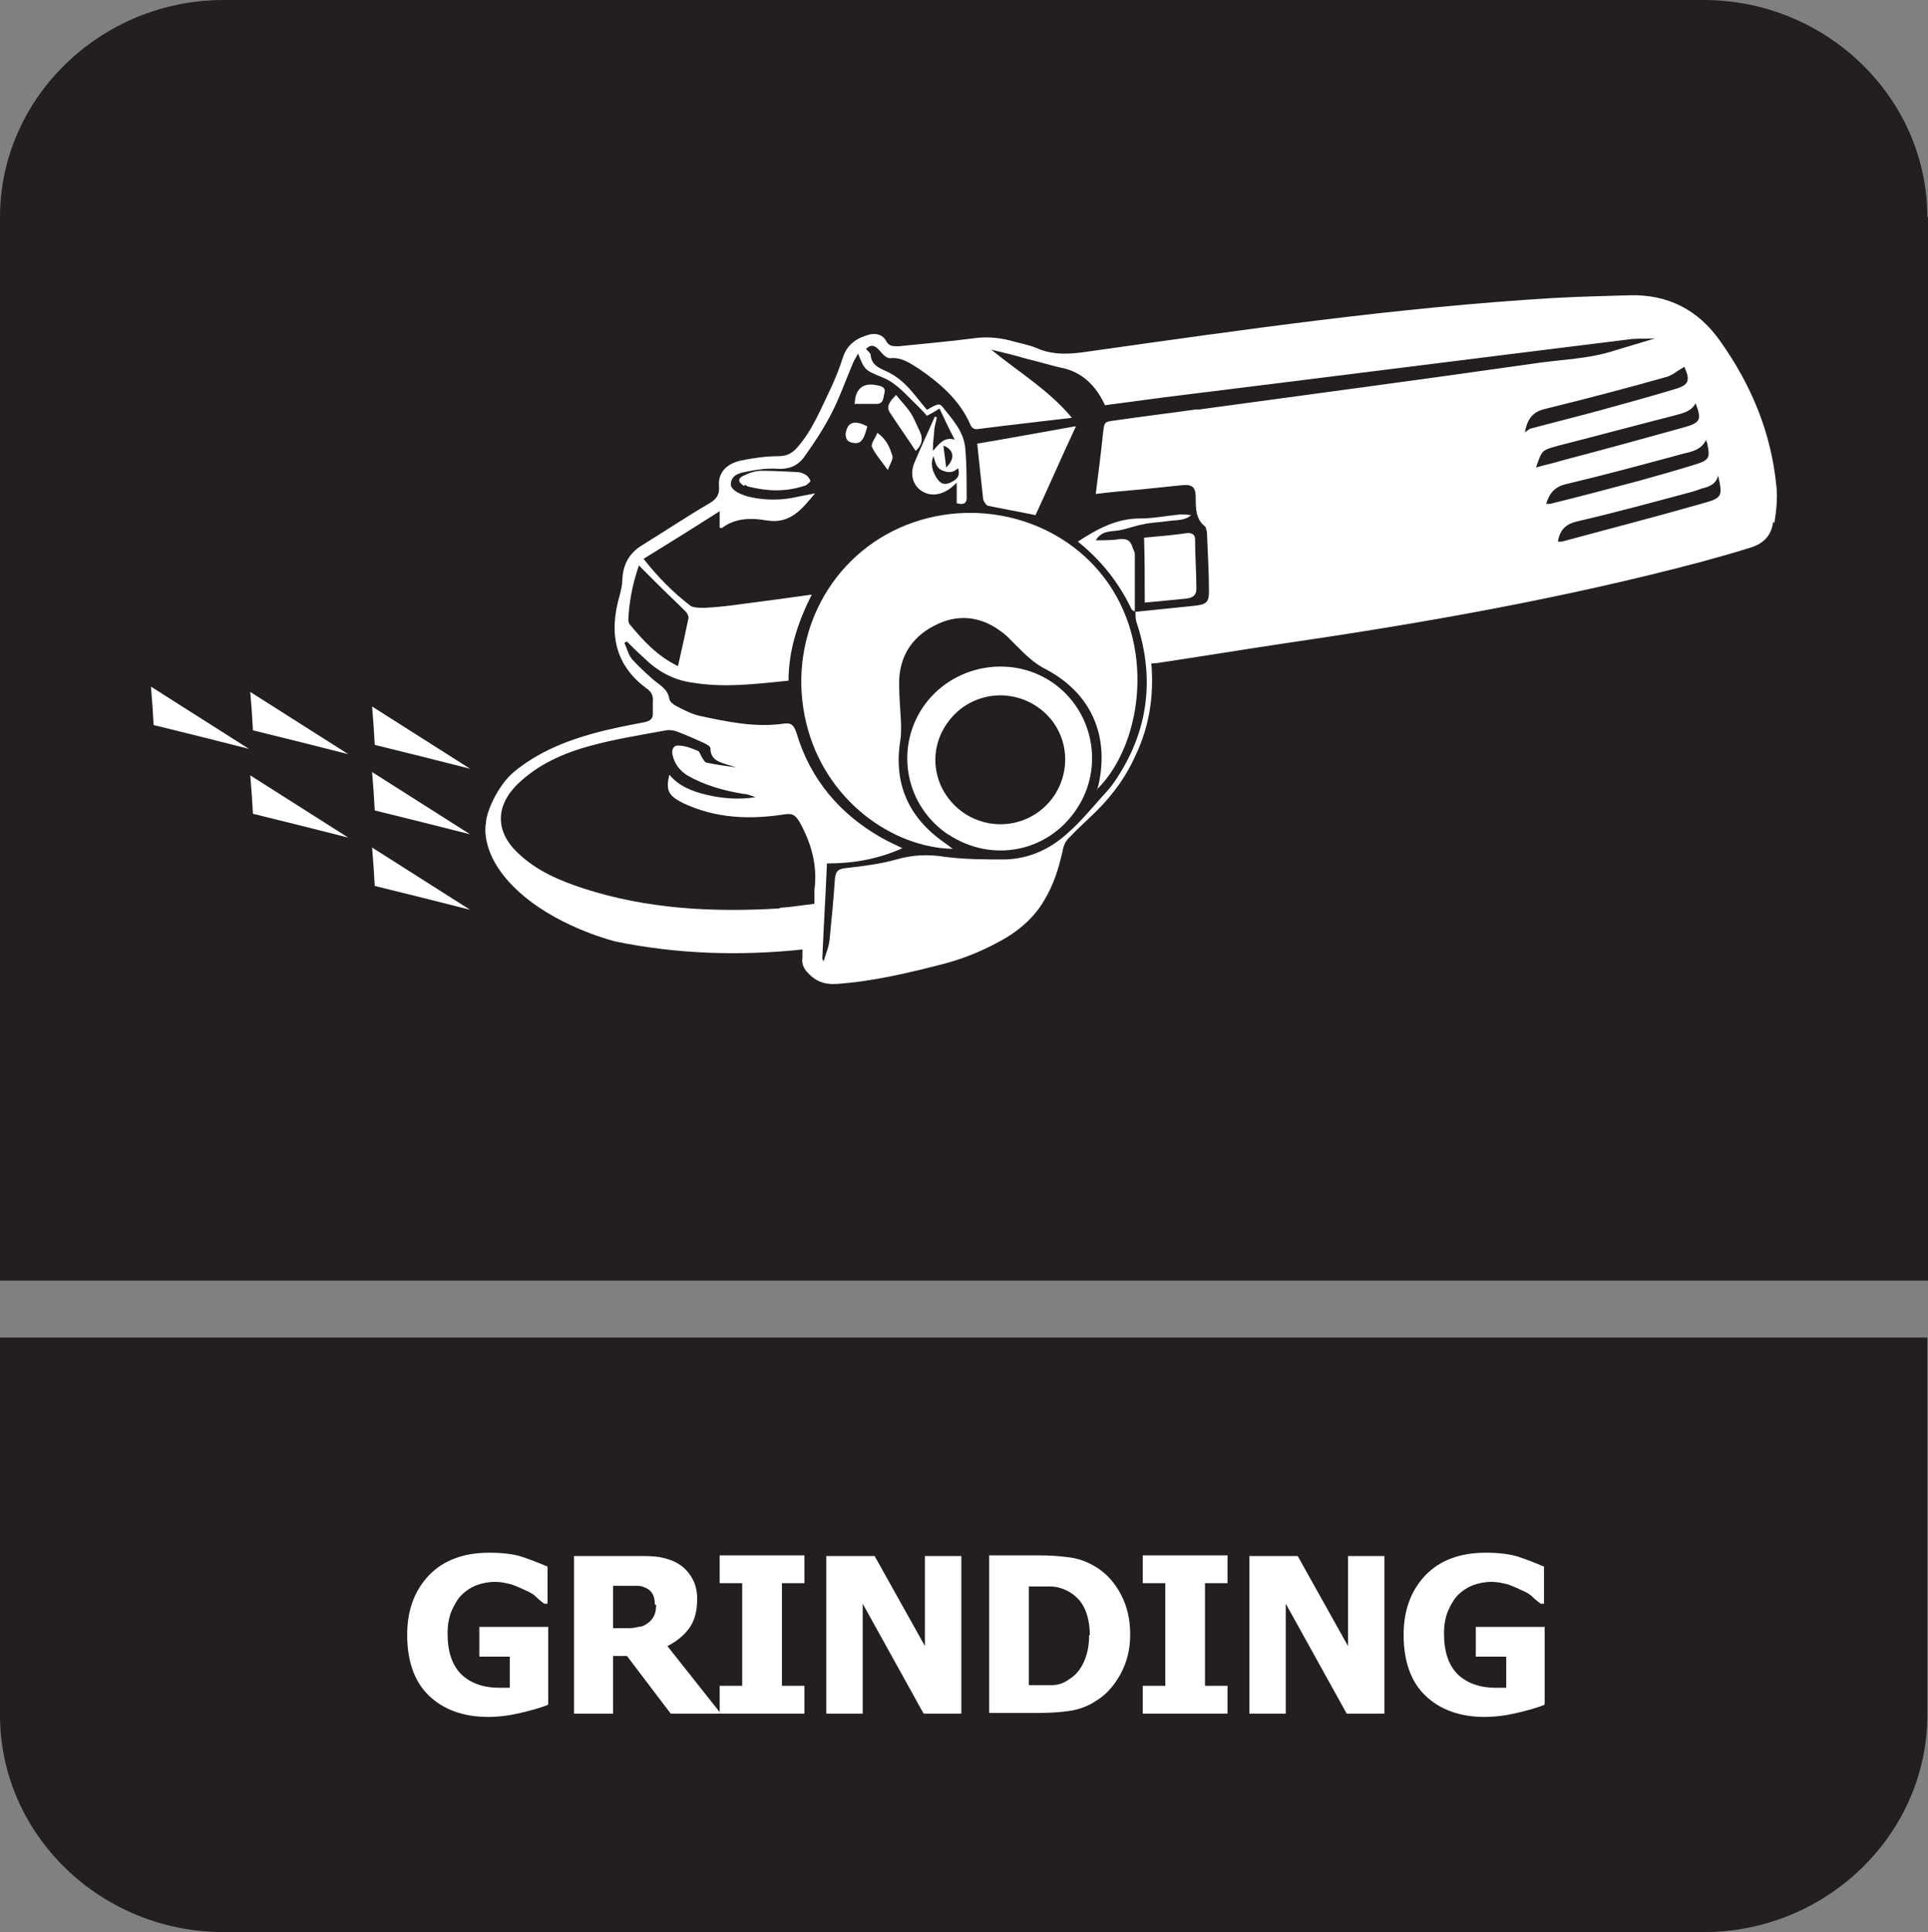
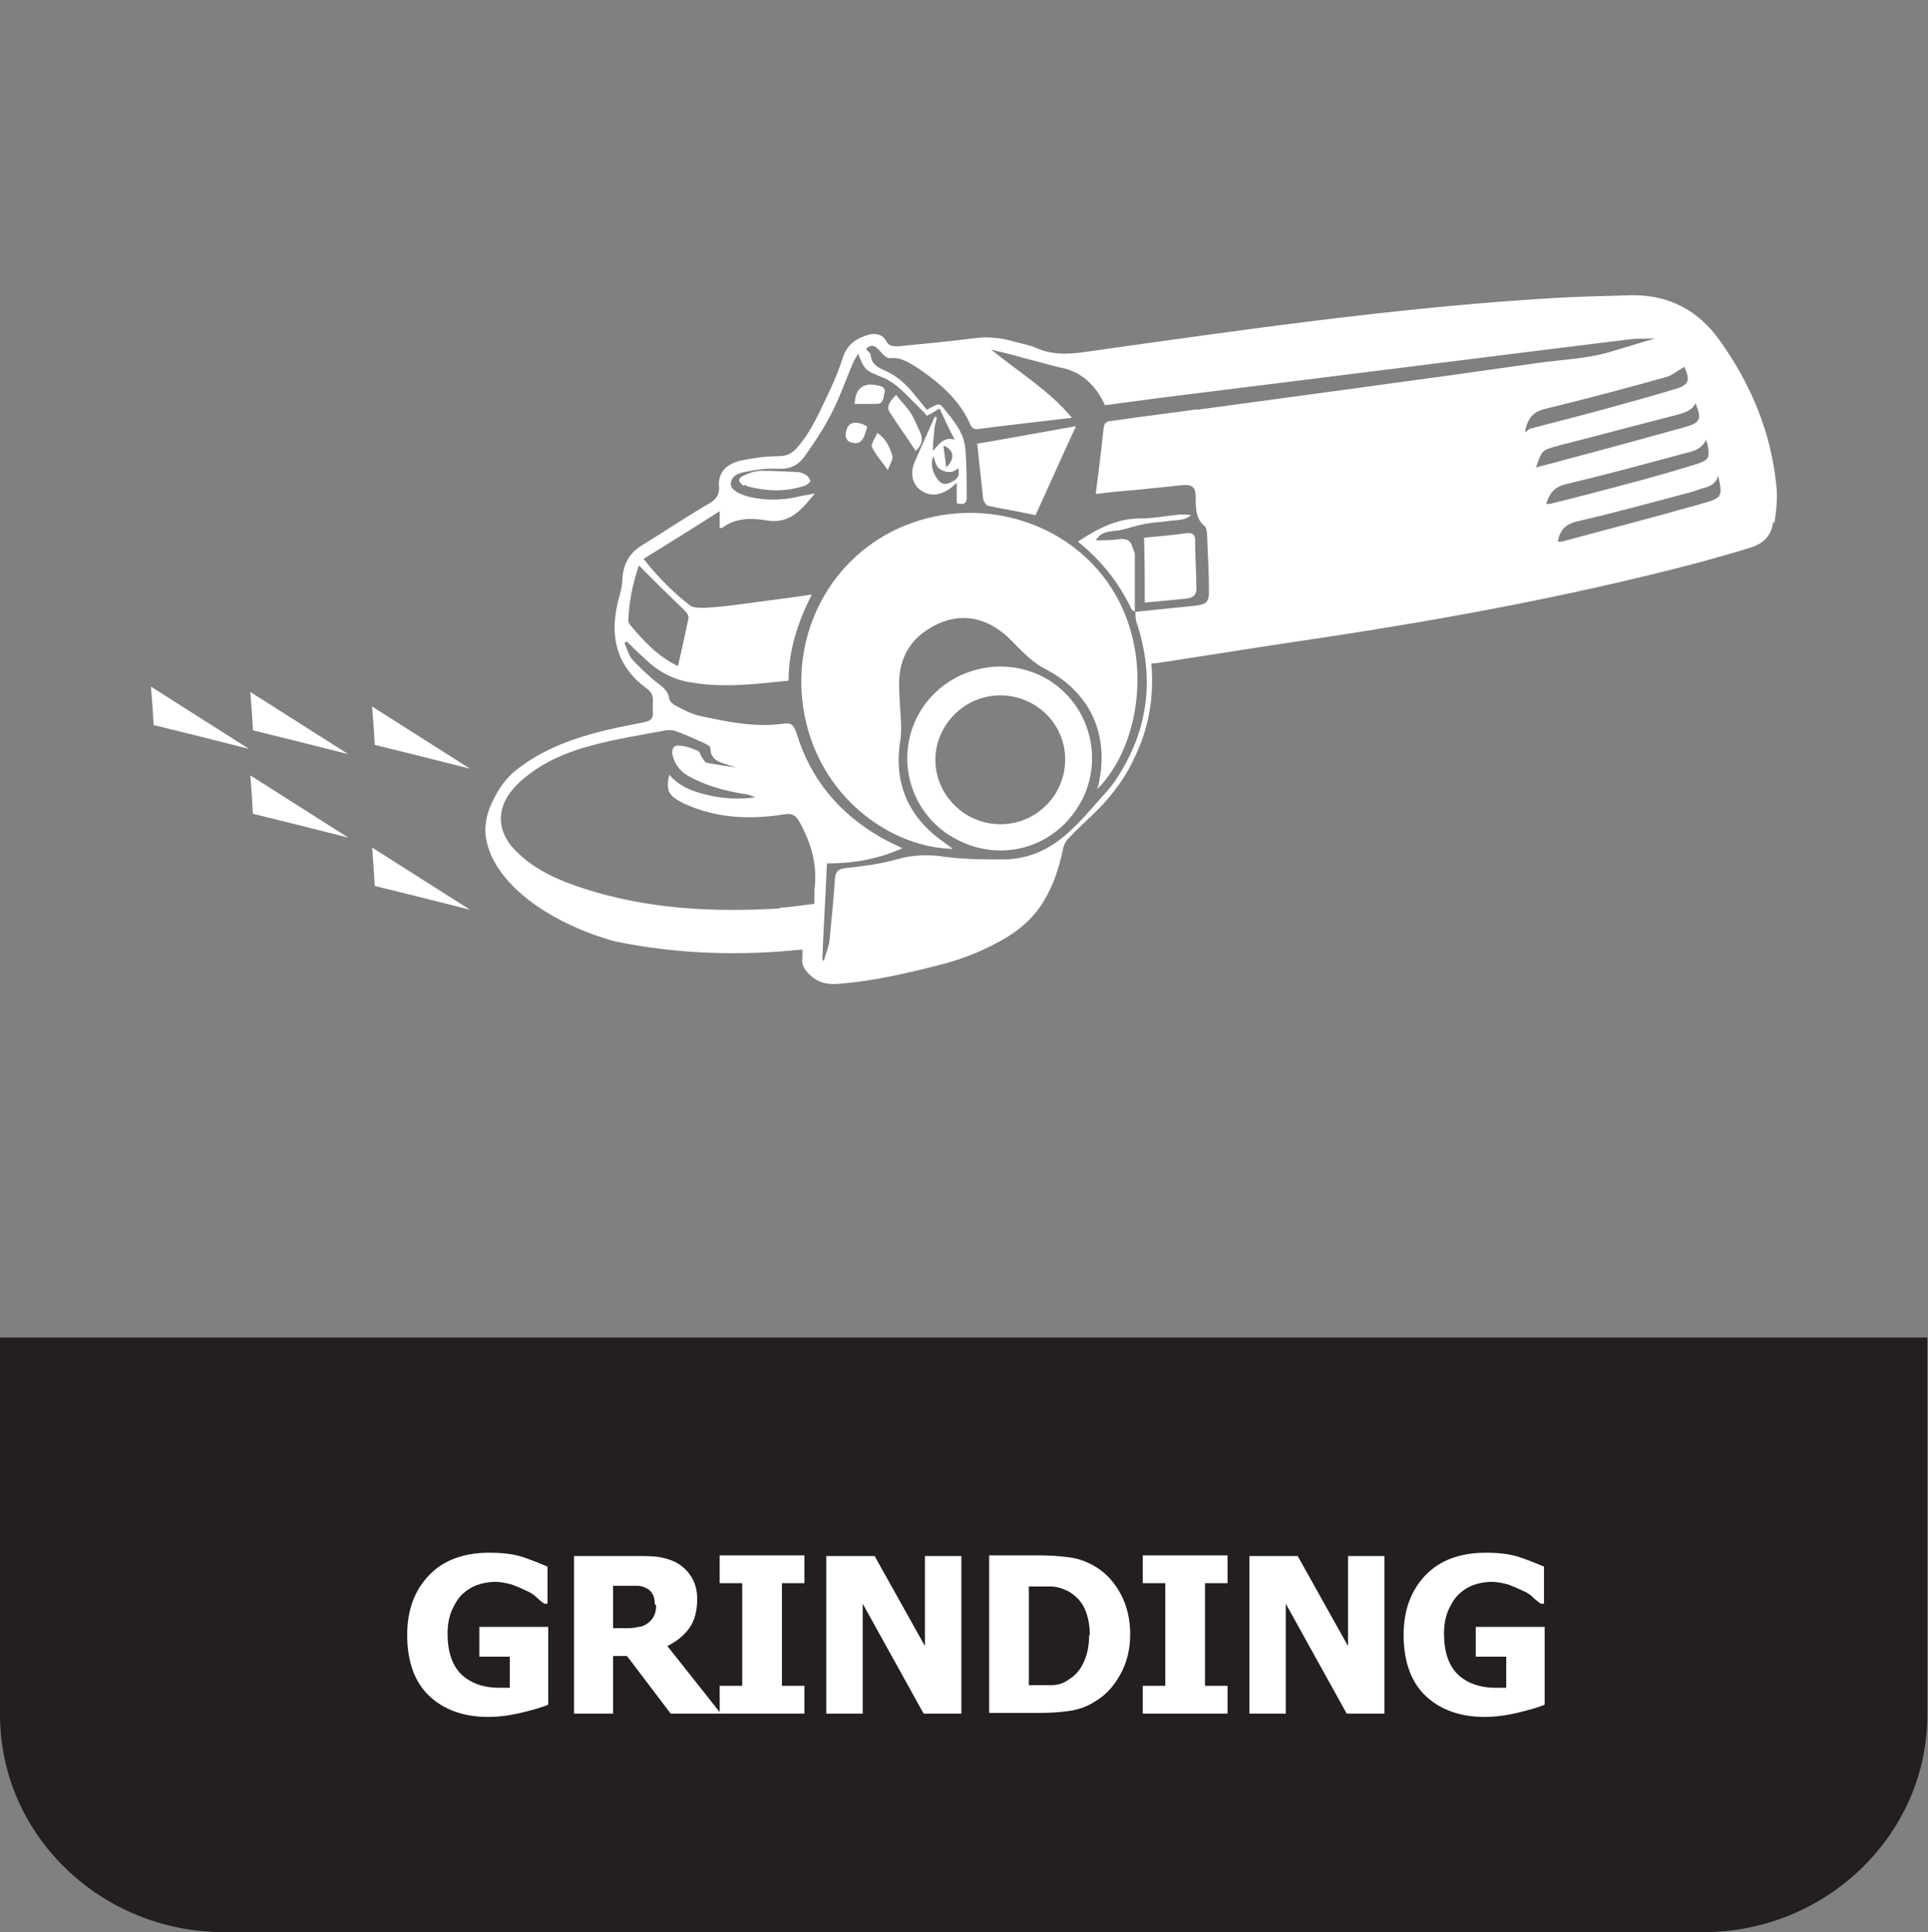
<svg xmlns="http://www.w3.org/2000/svg" id="Layer_2" data-name="Layer 2" viewBox="0 0 29.12 29.18">
  <rect x="0" y="0" width="29.12" height="29.18" fill="#808080" stroke="none" />
  <defs>
    <style>
      .cls-1 {
        fill: #fff;
      }

      .cls-2 {
        fill: #231f20;
        fill-rule: evenodd;
      }
    </style>
  </defs>
  <g id="Layer_1-2" data-name="Layer 1">
    <g>
      <g>
-         <path class="cls-2" d="M29.12,3.28v16.06H0V3.28C0,1.48,1.52,0,3.38,0h22.35c1.86,0,3.38,1.48,3.38,3.28Z" />
        <g>
          <g>
            <g>
              <polygon class="cls-1" points="17.15 9.24 17.15 9.24 17.15 9.24 17.15 9.24" />
              <path class="cls-1" d="M26.8,7.9c.03-.19.05-.38.03-.56-.08-.81-.38-1.53-.85-2.19-.33-.47-.79-.71-1.38-.69-.37.01-.75.02-1.12.04-2.36.14-4.71.48-7.05.81-.27.04-.53.06-.79-.06-.1-.04-.21-.06-.32-.09-.2-.06-.41-.08-.62-.05-.38.05-.75.08-1.13.12-.08,0-.14,0-.18-.07-.05-.1-.14-.13-.25-.11-.19.05-.34.14-.41.35-.05.16-.11.31-.18.46-.15.31-.28.64-.51.9-.08.09-.16.13-.29.13-.19,0-.39.03-.58.07-.19.05-.33.17-.31.39.01.13-.05.2-.16.26-.34.2-.67.42-1.01.63-.18.11-.28.28-.29.51,0,.08-.02.16-.04.24-.17.58-.07,1.06.41,1.41.07.05.1.11.09.2,0,.05,0,.1,0,.15.01.11-.04.14-.14.16-.26.05-.52.1-.77.17-.43.12-.84.29-1.19.58-.25.21-.42.62-.42.77,0,0-.13.52.58,1.11.59.49,1.38.68,1.38.68.93.19,1.87.22,2.82.12,0,.05,0,.08,0,.12-.02.12.04.2.13.28.11.1.24.13.39.12.56-.04,1.1-.17,1.64-.31.33-.09.63-.22.92-.39.23-.14.43-.32.57-.56.14-.23.22-.48.28-.75.01-.07.04-.14.09-.19.14-.15.29-.28.43-.42.25-.25.45-.53.59-.85.2-.43.27-.88.23-1.37.06,0,.12-.01.18-.02.6-.09,1.21-.19,1.81-.28,2.12-.31,4.22-.68,6.3-1.23.25-.07.51-.14.76-.22.2-.06.32-.19.34-.39ZM25.13,5.08h0s0,0,0,0c0,0,0,0,0,0ZM9.49,9.37c.01-.27.06-.54.16-.83.11.11.19.19.27.27.14.14.29.28.43.42.03.03.05.07.05.1-.05.24-.1.47-.16.73-.31-.15-.52-.38-.72-.62-.02-.02-.03-.05-.03-.08ZM11.77,13.72c-1,.06-1.99.01-2.95-.3-.37-.12-.72-.27-1-.54-.34-.32-.34-.71,0-1.04.31-.3.7-.47,1.11-.58.37-.1.75-.16,1.13-.23.05-.01.12,0,.17.02.13.05.27.11.4.17.04.02.1.05.1.08,0,.18.14.21.26.25.04.01.09.03.13.04-.15-.02-.29-.04-.44-.07-.03,0-.05-.04-.07-.07-.03-.04-.04-.1-.07-.11-.09-.04-.2-.08-.3-.08-.08,0-.1.08-.08.15.03.13.11.23.22.3.26.15.55.23.85.28.06,0,.12.03.18.05-.25.04-.51.02-.75-.04-.21-.05-.41-.13-.55-.3-.06.24-.01.32.21.43.49.23,1,.25,1.52.17.12-.02.17,0,.24.12.18.33.27.66.22,1.03,0,.06,0,.12,0,.2-.18.02-.35.05-.52.06ZM11.15,11.6s0,0,.01,0c0,0,0,0,0,0,0,0,0,0,0,0ZM12.45,14.56s0-.02,0-.03c0,0,0,.01,0,.02,0,0,0,0,0,0ZM18.09,6.18c-.42.06-.84.11-1.25.17-.16.02-.16.02-.18.19-.03.3-.07.6-.11.92.24-.03.47-.05.7-.07.19-.02.39-.04.58-.06.18-.02.23.02.23.19,0,.16,0,.32.14.43.02.02.02.06.03.09.01.3.03.59.03.89,0,.17-.04.2-.23.22-.29.03-.59.06-.88.09,0,.06,0,.12.02.17.28.85.17,1.66-.34,2.4-.06.09-.13.16-.2.24-.16.18-.31.36-.49.52-.27.25-.59.4-.96.41-.3,0-.61,0-.91-.04-.25-.04-.49-.03-.73.04-.25.07-.5.1-.76.13-.13.01-.16.06-.17.17-.02.3-.05.61-.08.91-.01.11-.06.22-.09.33,0-.01-.02-.03-.02-.04.02-.48.05-.96.07-1.44.39,0,.76-.06,1.14-.23-.13-.06-.23-.11-.32-.16-.63-.36-1.07-.88-1.28-1.58-.04-.12-.08-.16-.2-.14-.43.06-.85-.03-1.27-.12-.12-.03-.24-.09-.35-.15-.04-.02-.09-.06-.1-.1-.02-.16-.16-.22-.26-.31-.1-.09-.21-.19-.3-.29-.06-.07-.08-.17-.12-.25.01,0,.02-.02.04-.02.08.08.16.16.24.23.21.21.45.35.75.39.48.08.96.02,1.45-.03,0-.46.14-.88.35-1.3-.35.05-.65.09-.96.13-.22.03-.44.06-.66.07-.07,0-.16,0-.21-.03-.26-.2-.49-.43-.71-.71.39-.24.76-.47,1.15-.72,0,.1,0,.18,0,.25.01,0,.03.01.04,0,.2-.15.44-.15.67-.11.36.06.54-.18.73-.41-.08.02-.16.03-.25.05-.25.06-.51.06-.76,0-.17-.05-.28-.12-.26-.21.02-.13.15-.15.25-.17.15-.03.3-.05.45-.04.17.01.3-.04.4-.17.15-.21.29-.42.41-.65.13-.25.22-.51.33-.77.02-.05.05-.09.08-.15.1.25.1.25.37.36.22.09.36.27.52.42.05.05.1.1.15.16.06-.03.11-.06.19-.11.08.17.15.32.23.47-.16-.05-.24.07-.33.17,0-.1.01-.2.02-.29,0-.08.03-.15.04-.22-.01,0-.02,0-.03-.01-.1.23-.21.46-.31.7-.07.17-.02.33.09.41.13.1.3.09.46-.03.02-.02.05-.04.09-.08,0,.11,0,.21,0,.31.11.03.16,0,.15-.11,0-.24,0-.48-.02-.71-.02-.26-.19-.44-.34-.63-.05-.06-.07-.06-.24.04-.06-.07-.12-.15-.18-.22-.12-.15-.26-.29-.45-.37-.11-.05-.21-.1-.22-.24,0-.03-.04-.05-.07-.09.08-.08.14-.05.21.03.04.05.1.11.15.11.18-.02.31.08.44.16.32.22.61.47.77.83.02.05.05.09.12.08.46-.06.92-.11,1.42-.17-.35-.42-.79-.68-1.22-1.03.21.05.37.09.54.14.17.04.33.09.5.13.33.06.54.27.68.57.3-.04.6-.08.9-.12,2.35-.29,4.71-.59,7.06-.88.11-.01.23,0,.35-.01-.2.06-.4.12-.6.18-.42.14-.87.14-1.3.21-1.68.24-3.35.46-5.03.69ZM14.29,7.06c-.01-.11-.03-.22-.04-.33.16.06.18.2.04.33ZM14.27,7.12c.08.02.14.01.2-.05.04.13-.03.18-.12.22-.11.05-.17-.01-.22-.1-.05-.09-.08-.2-.03-.3.03.1.04.2.18.23ZM23.03,6.54c.04-.24.14-.33.33-.37.61-.15,1.22-.31,1.82-.48.09-.03.17-.1.26-.15.09.2.07.27-.12.33-.36.11-.73.21-1.09.31-.36.1-.73.19-1.1.29-.03,0-.05.03-.1.06ZM23.2,7.06c.09-.27.09-.26.34-.33.59-.15,1.18-.31,1.77-.46.11-.03.24-.06.3-.18.09.24.08.29-.16.36-.61.17-1.23.34-1.84.5-.13.04-.27.07-.41.11ZM23.35,7.62c.05-.17.13-.27.31-.31.59-.14,1.18-.3,1.77-.46.13-.03.27-.06.34-.21,0,.03.02.05.02.08.04.19.02.23-.17.29-.29.09-.57.17-.86.25-.45.12-.9.24-1.35.35-.02,0-.03,0-.07,0ZM25.69,7.61c-.7.2-1.4.38-2.1.57-.02,0-.04,0-.06,0,.03-.18.12-.27.31-.31.56-.13,1.11-.28,1.67-.43.09-.02.17-.06.26-.08.09-.03.16-.08.18-.18.07.32.07.34-.26.43Z" />
            </g>
            <path class="cls-1" d="M14.11,6.8s-.01.06-.02.09h0s.01-.06.02-.09h0Z" />
            <path class="cls-1" d="M12.46,14.52s0,.02,0,.03c0,0,0,0,0,0,0-.01,0-.02.01-.04h0Z" />
            <path class="cls-1" d="M14.44,6.63s0,0,0,0h0Z" />
            <path class="cls-1" d="M11.42,12.06s0,0,0,0h0Z" />
            <path class="cls-1" d="M11.14,11.6s.01,0,.02,0c0,0,0,0,0,0,0,0,0,0-.01,0h0Z" />
            <path class="cls-1" d="M16.57,11.94s.01-.06.02-.08c.17-.75-.11-1.39-.79-1.75-.18-.09-.31-.22-.45-.36-.08-.08-.15-.16-.24-.22-.31-.23-.66-.26-1-.08-.35.18-.53.48-.53.87,0,.21.02.41.03.62,0,.08,0,.16-.01.23-.11.66.12,1.18.67,1.56.04.03.07.05.12.09-.92-.02-1.93-.74-2.21-1.89-.3-1.22.29-2.46,1.41-2.96,1.13-.5,2.47-.14,3.15.84.72,1.04.48,2.47-.17,3.11Z" />
            <path class="cls-1" d="M14.33,12.61c-.65-.43-.82-1.29-.39-1.93.43-.63,1.3-.8,1.93-.39.64.42.82,1.29.39,1.93-.43.65-1.28.82-1.94.38ZM15.92,12.02c.3-.45.19-1.05-.26-1.35-.45-.3-1.05-.19-1.36.26-.31.45-.19,1.04.26,1.35.45.3,1.05.19,1.36-.26Z" />
            <path class="cls-1" d="M16.25,6.44c-.22.47-.41.91-.61,1.34-.24-.05-.47-.09-.71-.14-.03,0-.07-.06-.08-.1-.03-.27-.06-.54-.09-.84.48-.08.96-.17,1.47-.26Z" />
            <path class="cls-1" d="M17.29,9.11c0-.34,0-.66-.01-.99.23-.02.45-.04.66-.07.07,0,.11.03.11.09,0,.25.02.51.02.76,0,.09-.06.13-.15.14-.2.02-.4.04-.63.06Z" />
            <path class="cls-1" d="M17.15,9.24s-.05-.02-.06-.04c-.19-.4-.46-.74-.81-1.02.29-.19.58-.35.94-.35.2,0,.4-.04.6-.06.06,0,.11,0,.17.01-.1.09-.23.07-.35.09-.13.02-.26.02-.38.05-.12.02-.24.07-.36.09-.12.02-.26,0-.35.15.14,0,.26,0,.38-.02.09,0,.14.02.17.11.01.04.04.08.04.12,0,.29,0,.58,0,.87h0Z" />
            <path class="cls-1" d="M11.24,7.34c-.1-.06-.1-.12,0-.16.08-.04.17-.07.26-.07.18,0,.36.01.55.02.04,0,.08.02.12.04.03.02.06.06.07.09,0,.02-.04.05-.07.07,0,0-.02.01-.03.01-.28.09-.55.08-.83.01-.02,0-.04-.02-.06-.03Z" />
            <path class="cls-1" d="M13.53,5.96c.08.1.16.18.22.27.06.09.09.18.14.28.06.12.03.22-.06.3-.13-.2-.26-.38-.39-.58-.06-.09,0-.17.09-.26Z" />
            <path class="cls-1" d="M12.91,6.11c0-.24.13-.34.34-.29.06.01.13.03.11.11-.02.07-.01.17-.12.17-.11,0-.22,0-.32,0Z" />
            <path class="cls-1" d="M13.24,6.53c.15.1.2.23.24.36.01.05-.04.12-.07.21-.1-.14-.19-.24-.24-.35-.02-.05.05-.13.08-.21Z" />
            <path class="cls-1" d="M13.1,6.44c-.06.23-.11.28-.25.24-.07-.02-.1-.1-.06-.2.04-.11.14-.13.31-.04Z" />
          </g>
          <g>
            <path class="cls-1" d="M5.62,10.67c.02.24.03.38.04.58.49.12.97.24,1.44.36l-1.48-.94Z" />
-             <path class="cls-1" d="M5.62,11.66c.02.24.03.38.04.58.49.12.97.24,1.44.36l-1.48-.94Z" />
            <path class="cls-1" d="M5.62,12.8c.02.24.03.38.04.58.49.12.97.24,1.44.36l-1.48-.94Z" />
            <path class="cls-1" d="M3.78,10.45c.02.24.03.38.04.58.49.12.97.24,1.44.36l-1.48-.94Z" />
            <path class="cls-1" d="M3.78,11.71c.02.24.03.38.04.58.49.12.97.24,1.44.36l-1.48-.94Z" />
            <path class="cls-1" d="M2.28,10.37c.02.24.03.38.04.58.49.12.97.24,1.44.36l-1.48-.94Z" />
          </g>
        </g>
        <path class="cls-2" d="M29.11,21.65v4.25c0,1.8-1.52,3.28-3.38,3.28H3.38c-1.86,0-3.38-1.47-3.38-3.28v-5.7h29.11v1.45Z" />
      </g>
      <path class="cls-1" d="M8.27,25.75c-.1.04-.24.08-.41.12-.17.04-.33.06-.49.06-.37,0-.67-.11-.89-.32s-.33-.52-.33-.92c0-.37.11-.67.33-.9s.53-.34.91-.34c.2,0,.36.02.49.06.12.04.25.09.39.15v.56h-.05s-.07-.05-.12-.1-.11-.08-.16-.1c-.06-.03-.13-.06-.21-.09-.08-.02-.16-.04-.25-.04-.1,0-.2.02-.28.05-.08.03-.16.08-.23.15-.06.06-.11.15-.15.24-.04.1-.06.21-.06.34,0,.28.07.48.21.62.14.13.33.2.57.2.02,0,.05,0,.08,0s.05,0,.08,0v-.47h-.46v-.45h1.04v1.17Z" />
      <path class="cls-1" d="M10.86,25.88h-.73l-.66-.87h-.21v.87h-.59v-2.38h.96c.13,0,.25,0,.35.02s.19.05.27.1c.08.05.15.12.2.21.05.08.08.19.08.32,0,.18-.04.33-.12.44-.08.11-.19.2-.33.27l.8,1.01ZM9.89,24.23c0-.06-.01-.11-.03-.15-.02-.04-.06-.08-.11-.1-.04-.02-.08-.03-.12-.03-.05,0-.1,0-.17,0h-.2v.64h.17c.08,0,.15,0,.21-.02.06,0,.11-.03.15-.06.04-.03.07-.07.09-.11s.03-.1.03-.16Z" />
      <path class="cls-1" d="M12.15,25.88h-1.28v-.42h.34v-1.55h-.34v-.42h1.28v.42h-.34v1.55h.34v.42Z" />
      <path class="cls-1" d="M14.53,25.88h-.58l-.92-1.66v1.66h-.55v-2.38h.73l.76,1.36v-1.36h.55v2.38Z" />
      <path class="cls-1" d="M17.07,24.69c0,.22-.05.42-.15.6-.1.18-.22.31-.37.4-.12.08-.26.13-.4.15s-.3.03-.46.03h-.75v-2.38h.74c.17,0,.32.01.47.03.15.02.28.07.41.15.16.1.28.24.37.41.09.17.14.37.14.6ZM16.46,24.69c0-.16-.03-.29-.08-.4-.05-.11-.14-.2-.25-.26-.08-.04-.17-.07-.26-.07-.09,0-.2,0-.32,0h-.01v1.49h.01c.13,0,.25,0,.34,0,.09,0,.18-.03.26-.09.1-.06.17-.15.22-.26.05-.11.08-.24.08-.4Z" />
      <path class="cls-1" d="M18.54,25.88h-1.28v-.42h.34v-1.55h-.34v-.42h1.28v.42h-.34v1.55h.34v.42Z" />
      <path class="cls-1" d="M20.92,25.88h-.58l-.92-1.66v1.66h-.55v-2.38h.73l.76,1.36v-1.36h.55v2.38Z" />
      <path class="cls-1" d="M23.32,25.75c-.1.04-.24.08-.41.12-.17.04-.33.06-.49.06-.37,0-.67-.11-.89-.32s-.33-.52-.33-.92c0-.37.11-.67.33-.9s.53-.34.91-.34c.2,0,.36.02.49.06.12.04.25.09.39.15v.56h-.05s-.07-.05-.12-.1-.11-.08-.16-.1c-.06-.03-.13-.06-.21-.09-.08-.02-.16-.04-.25-.04-.1,0-.2.02-.28.05-.08.03-.16.08-.23.15-.06.06-.11.15-.15.24-.04.1-.06.21-.06.34,0,.28.07.48.21.62.14.13.33.2.57.2.02,0,.05,0,.08,0s.05,0,.08,0v-.47h-.46v-.45h1.04v1.17Z" />
    </g>
  </g>
</svg>